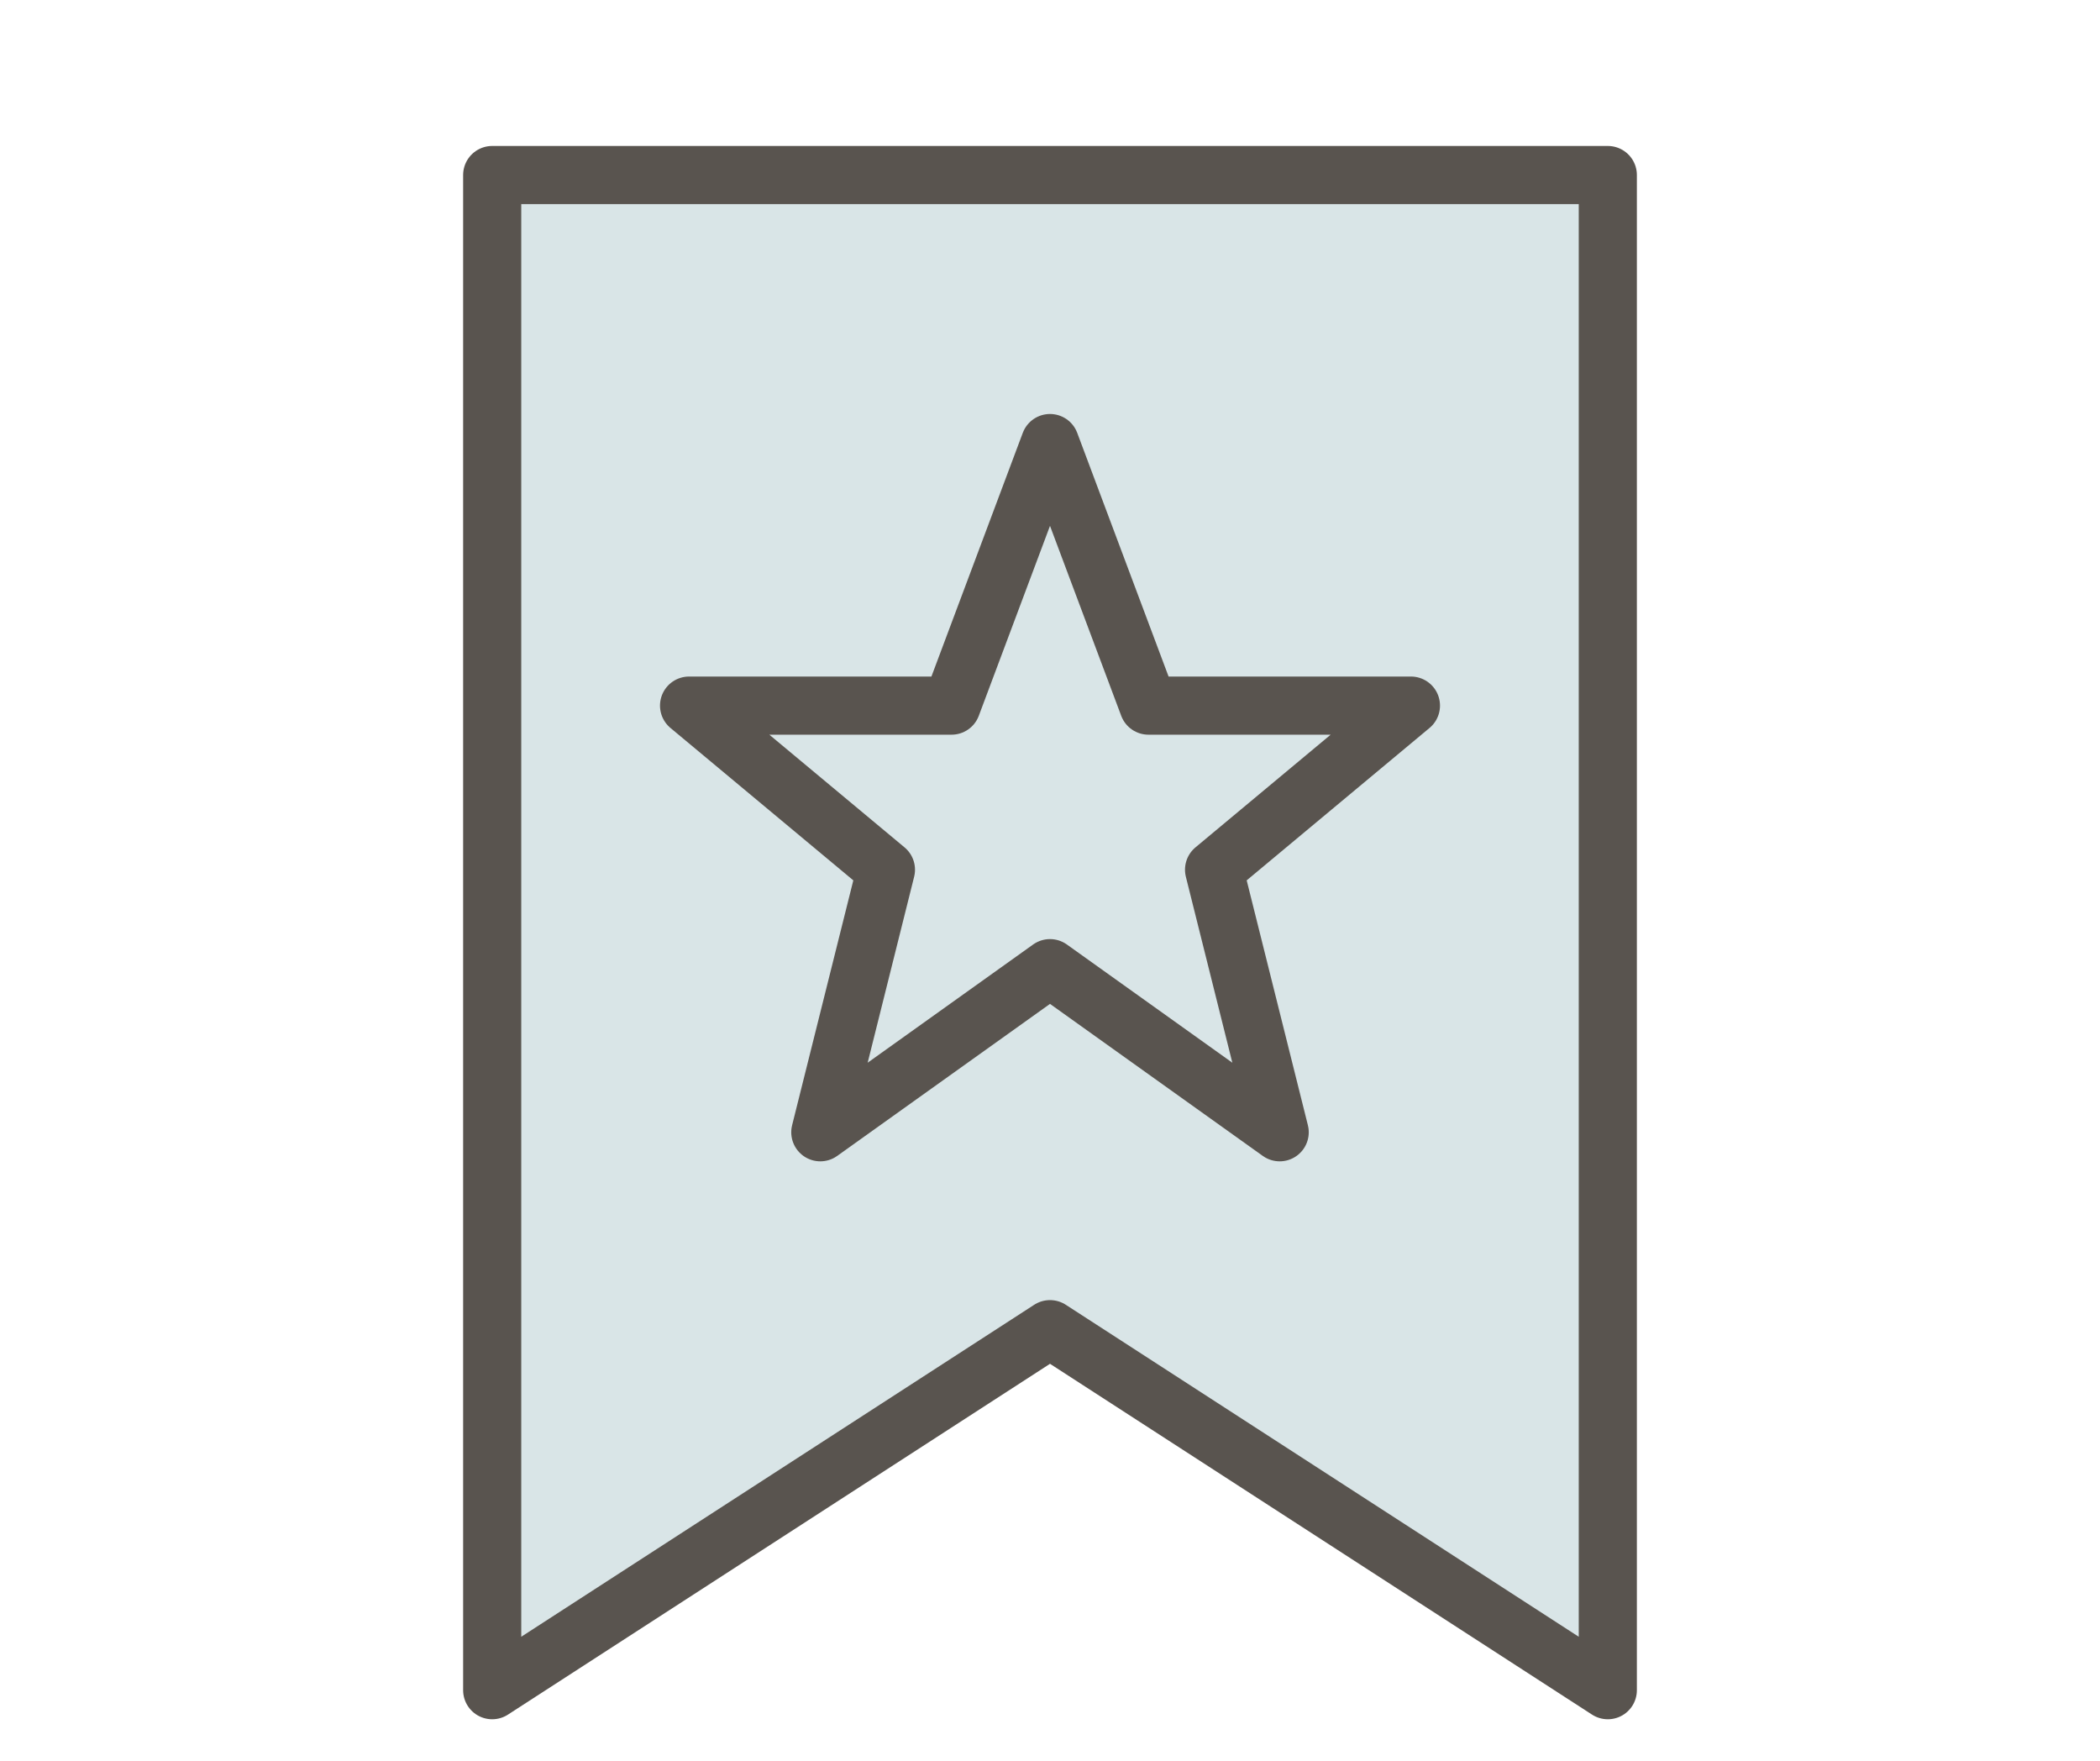
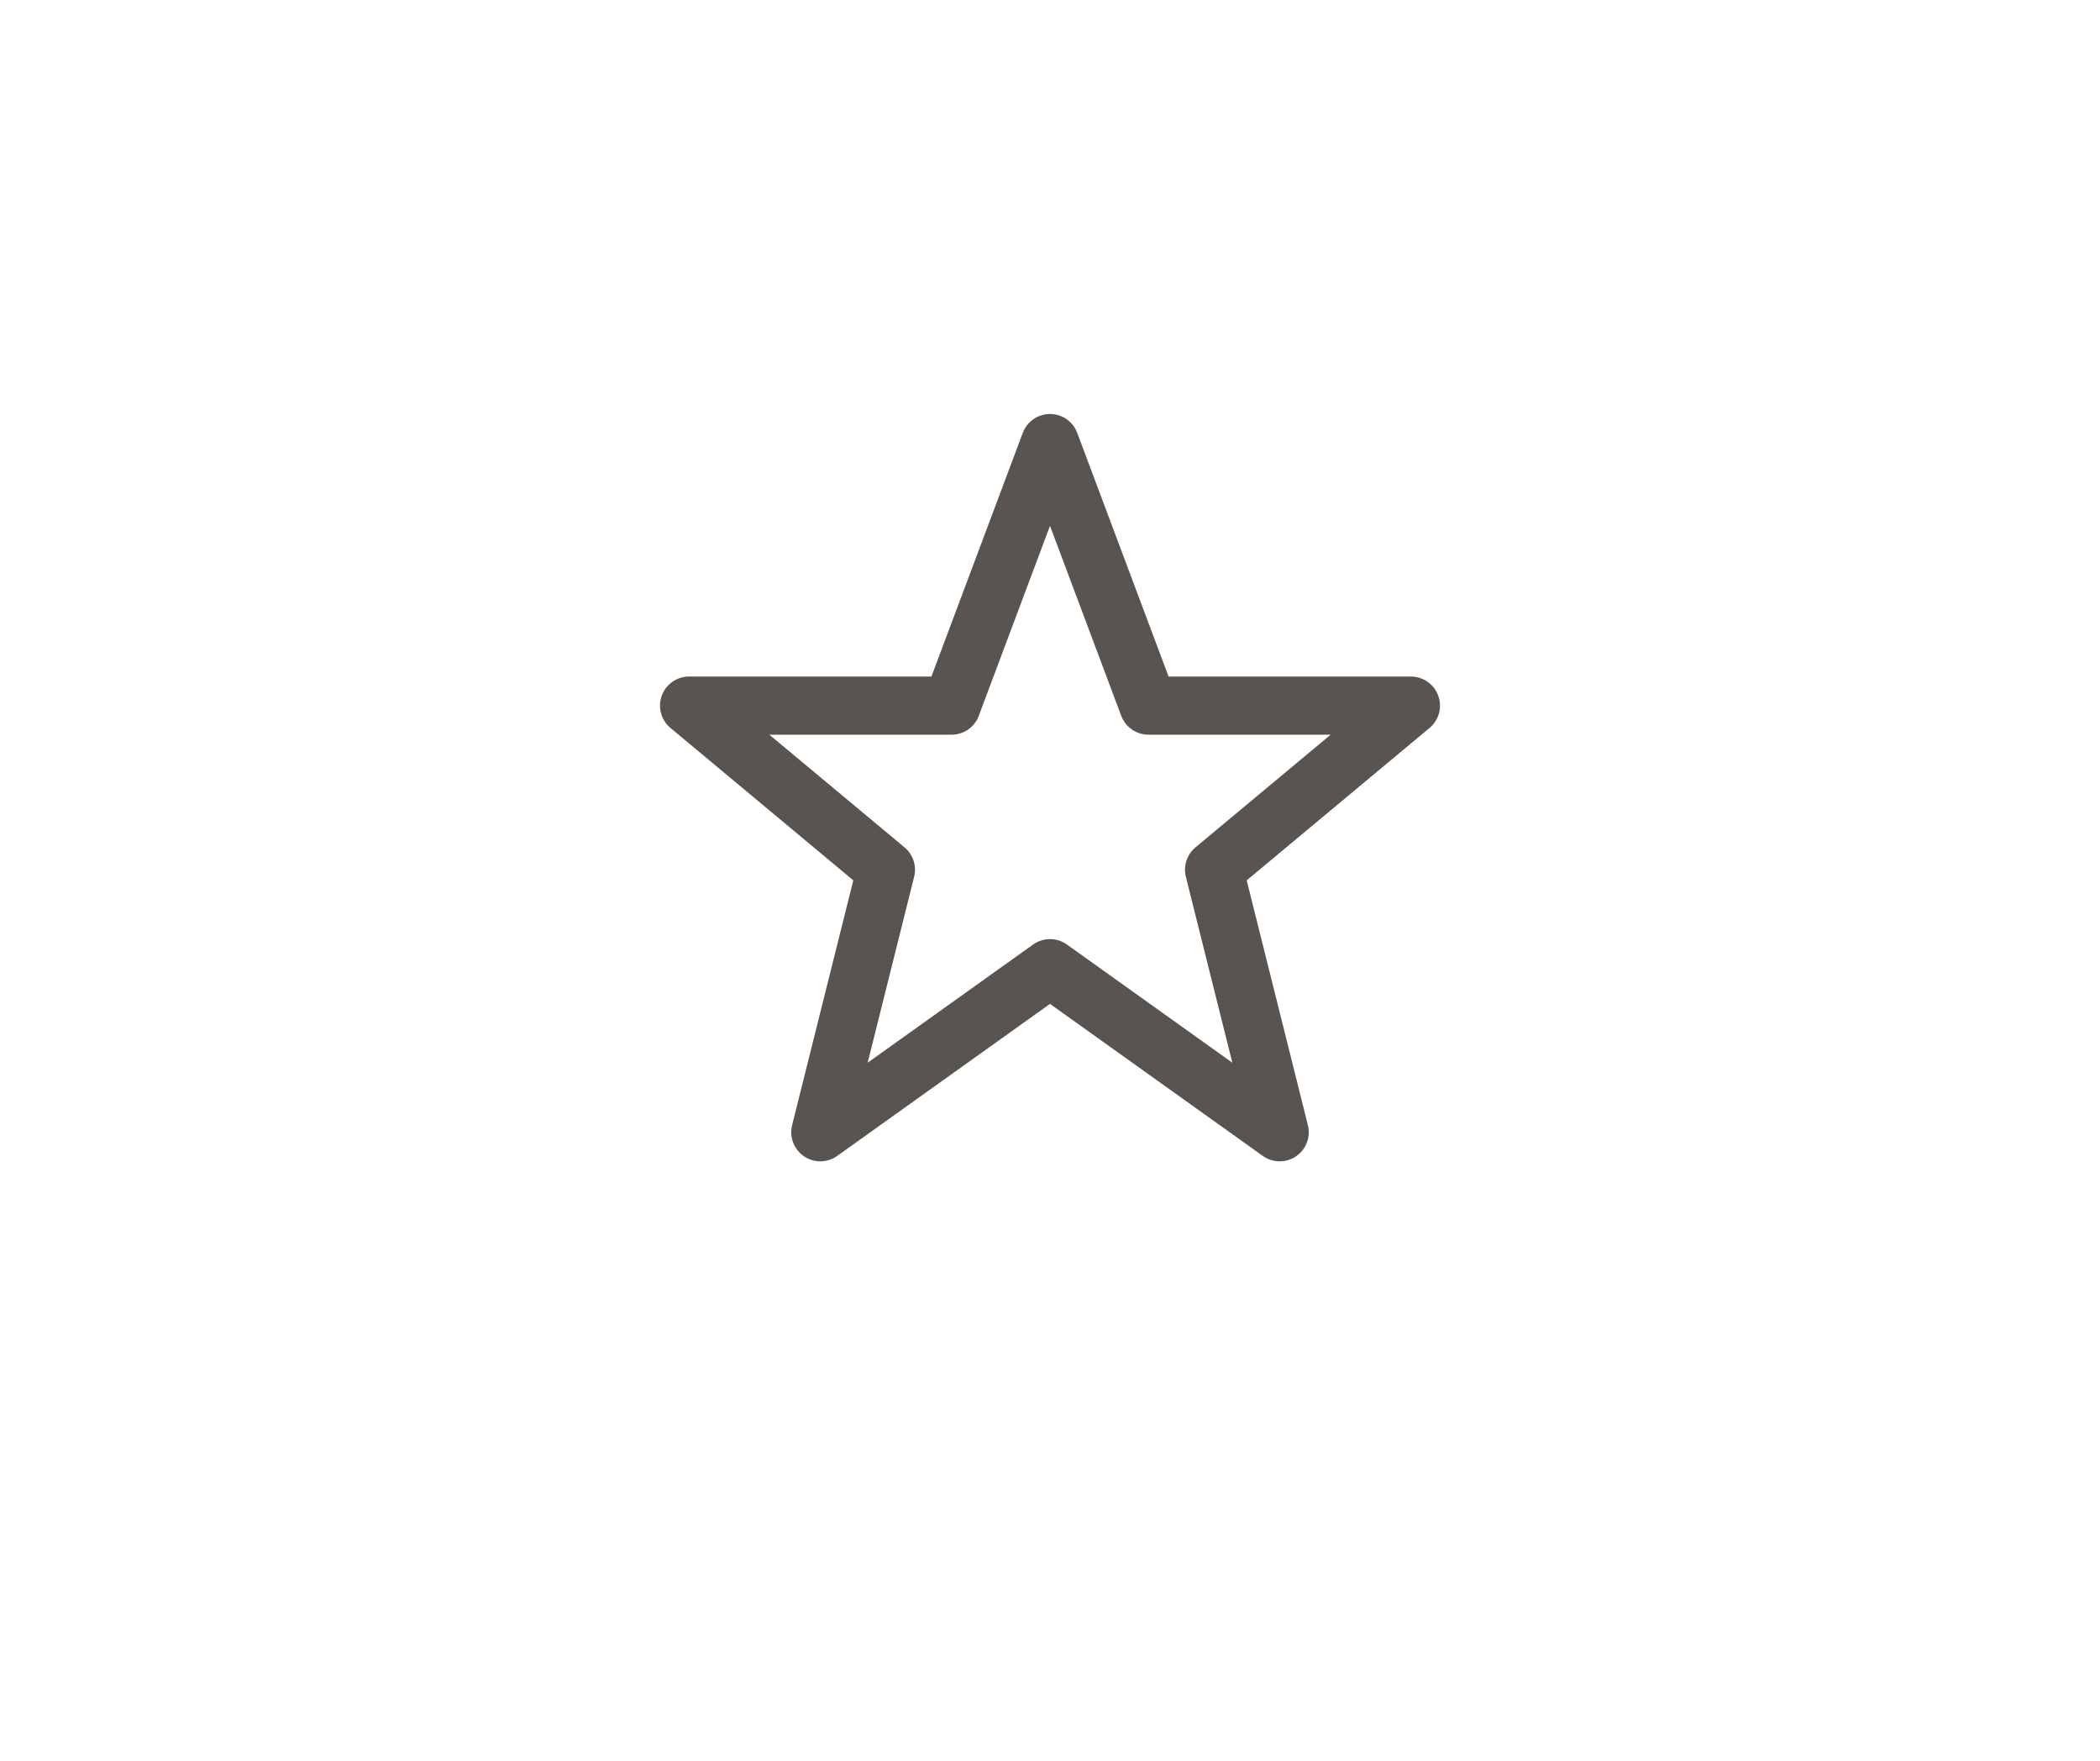
<svg xmlns="http://www.w3.org/2000/svg" version="1.1" id="Layer_1" x="0px" y="0px" viewBox="0 0 38.4 32.2" style="enable-background:new 0 0 38.4 32.2;" xml:space="preserve">
  <style type="text/css">
	.st0{fill:#BFD3D7;fill-opacity:0.6;stroke:#59544F;stroke-width:1.063;stroke-linejoin:round;}
	.st1{fill:none;stroke:#59544F;stroke-width:1.063;stroke-linejoin:round;}
</style>
-   <polygon class="st0" points="29.4,30.9 19.2,24.3 9,30.9 9,3.2 29.4,3.2 " />
  <polygon class="st1" points="19.2,8.1 21,12.9 25.8,12.9 22.2,15.9 23.4,20.7 19.2,17.7 15,20.7 16.2,15.9 12.6,12.9 17.4,12.9 " />
</svg>